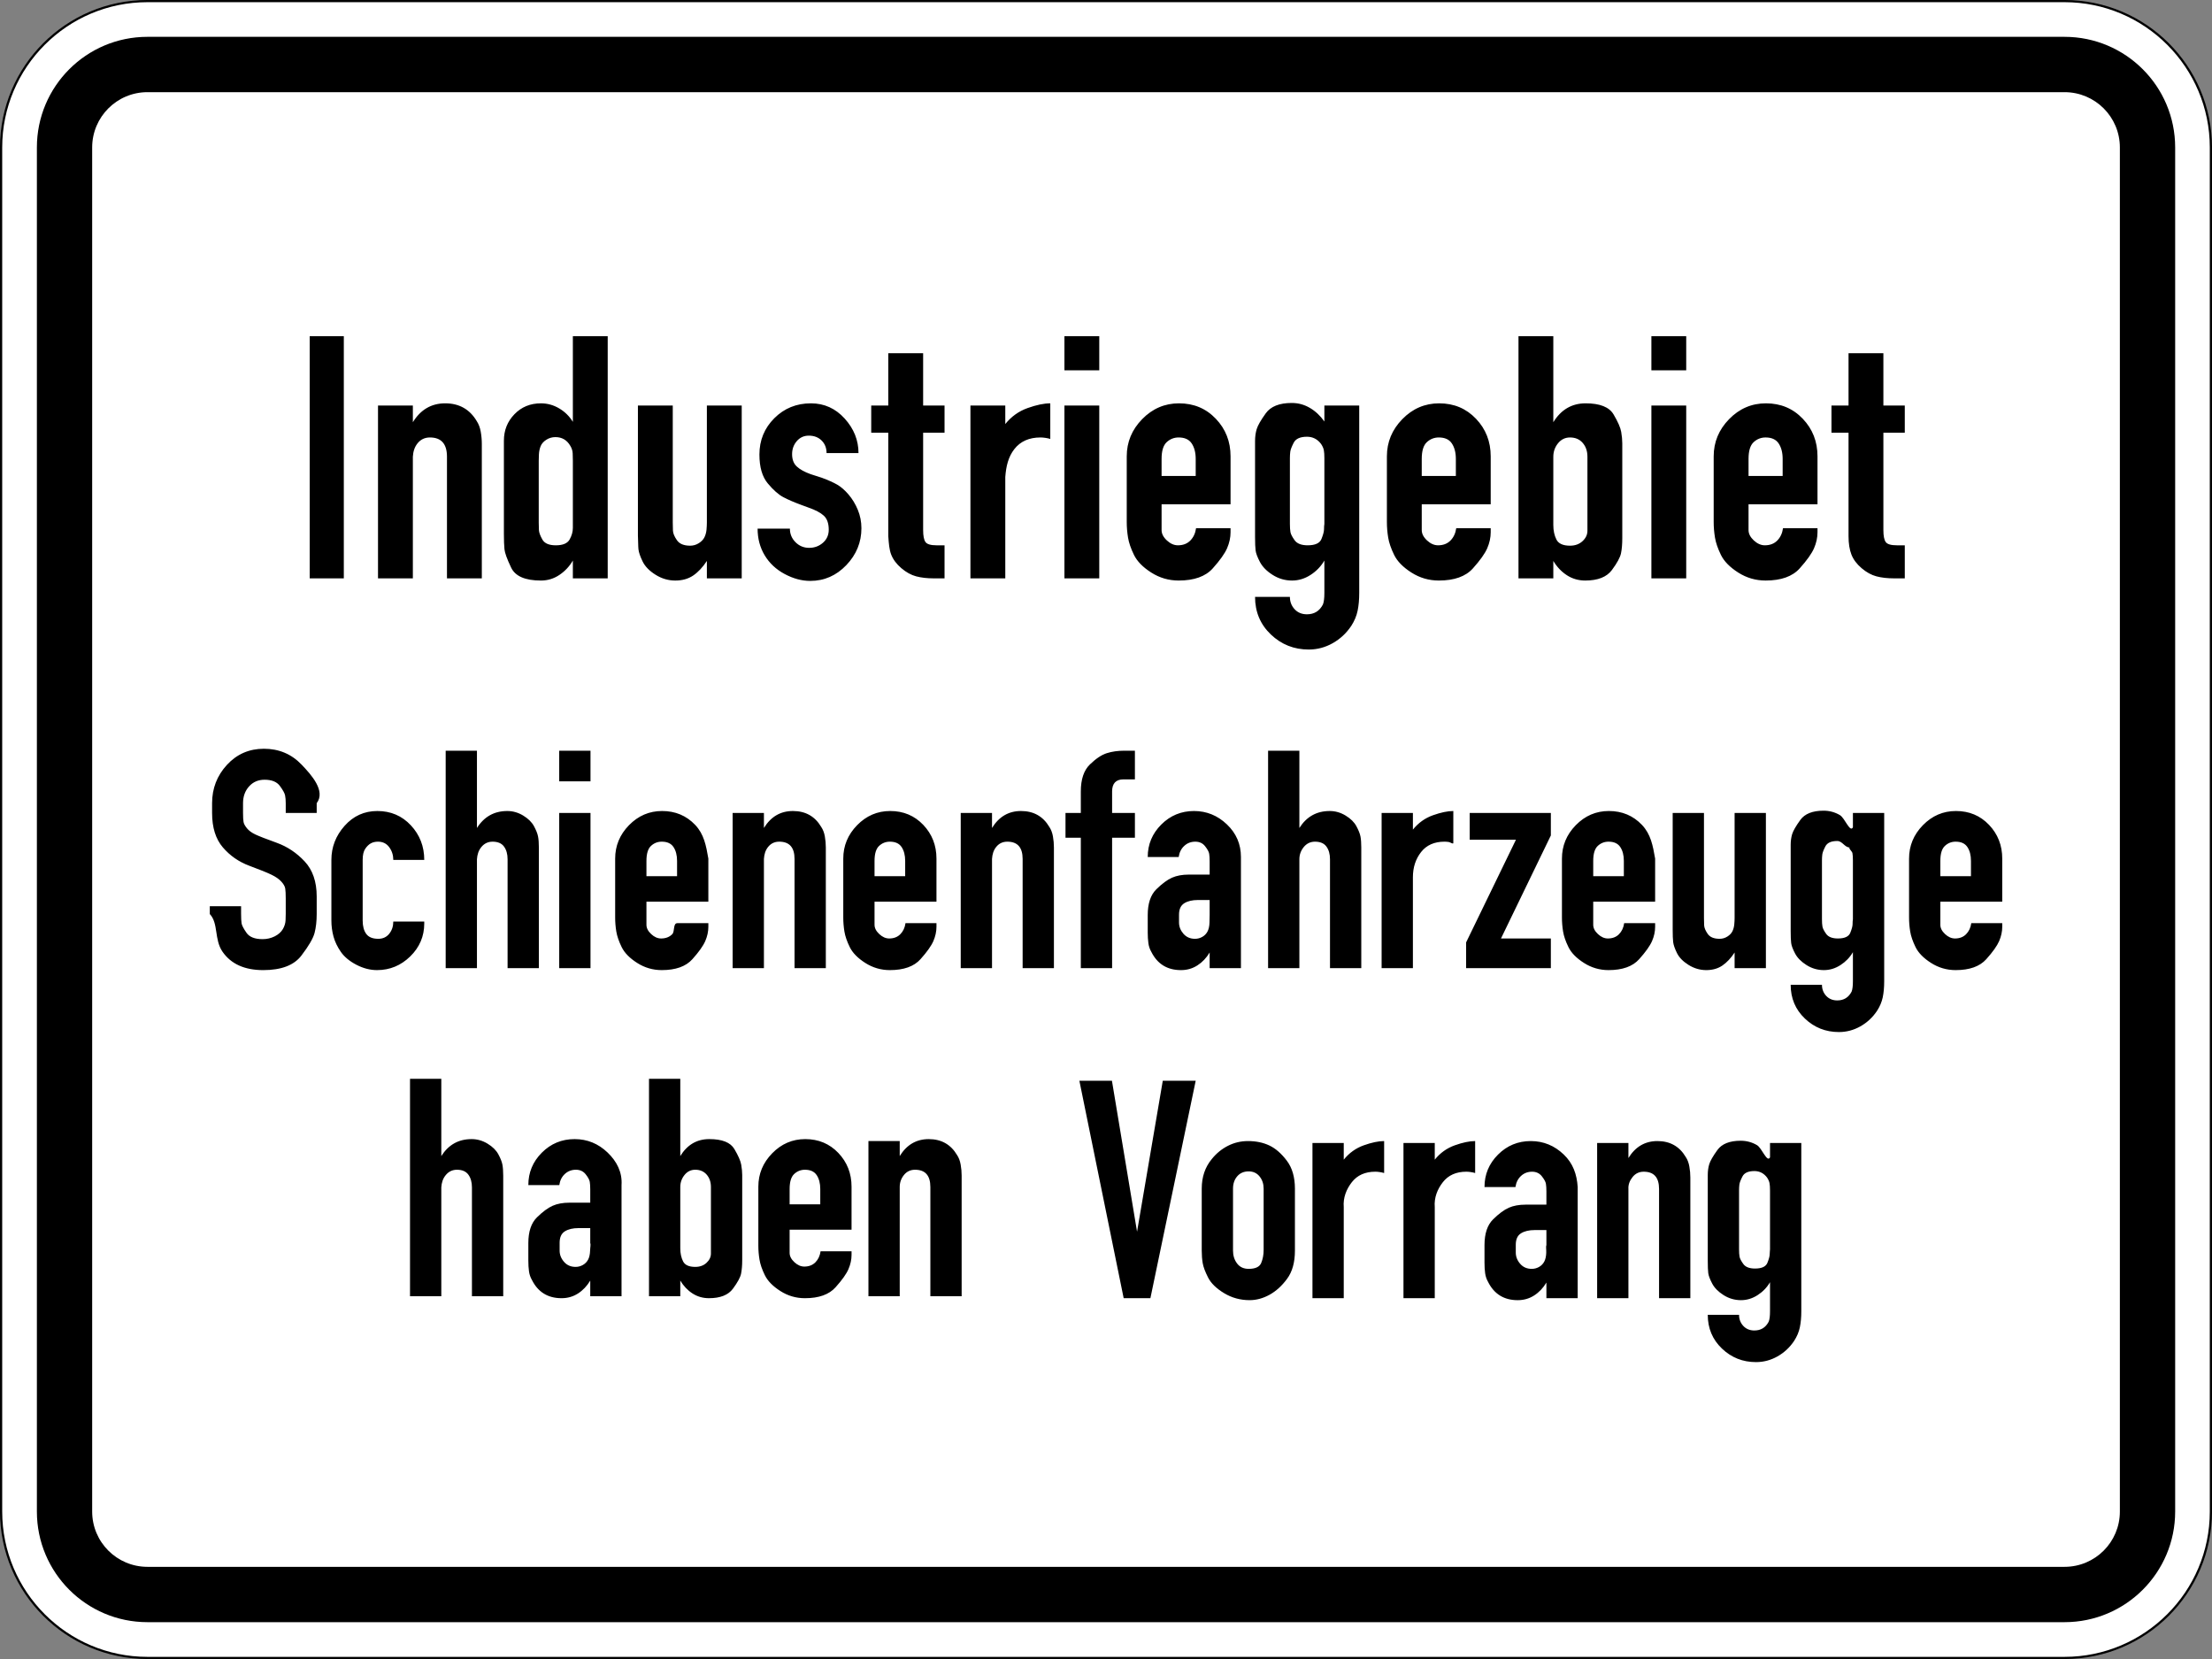
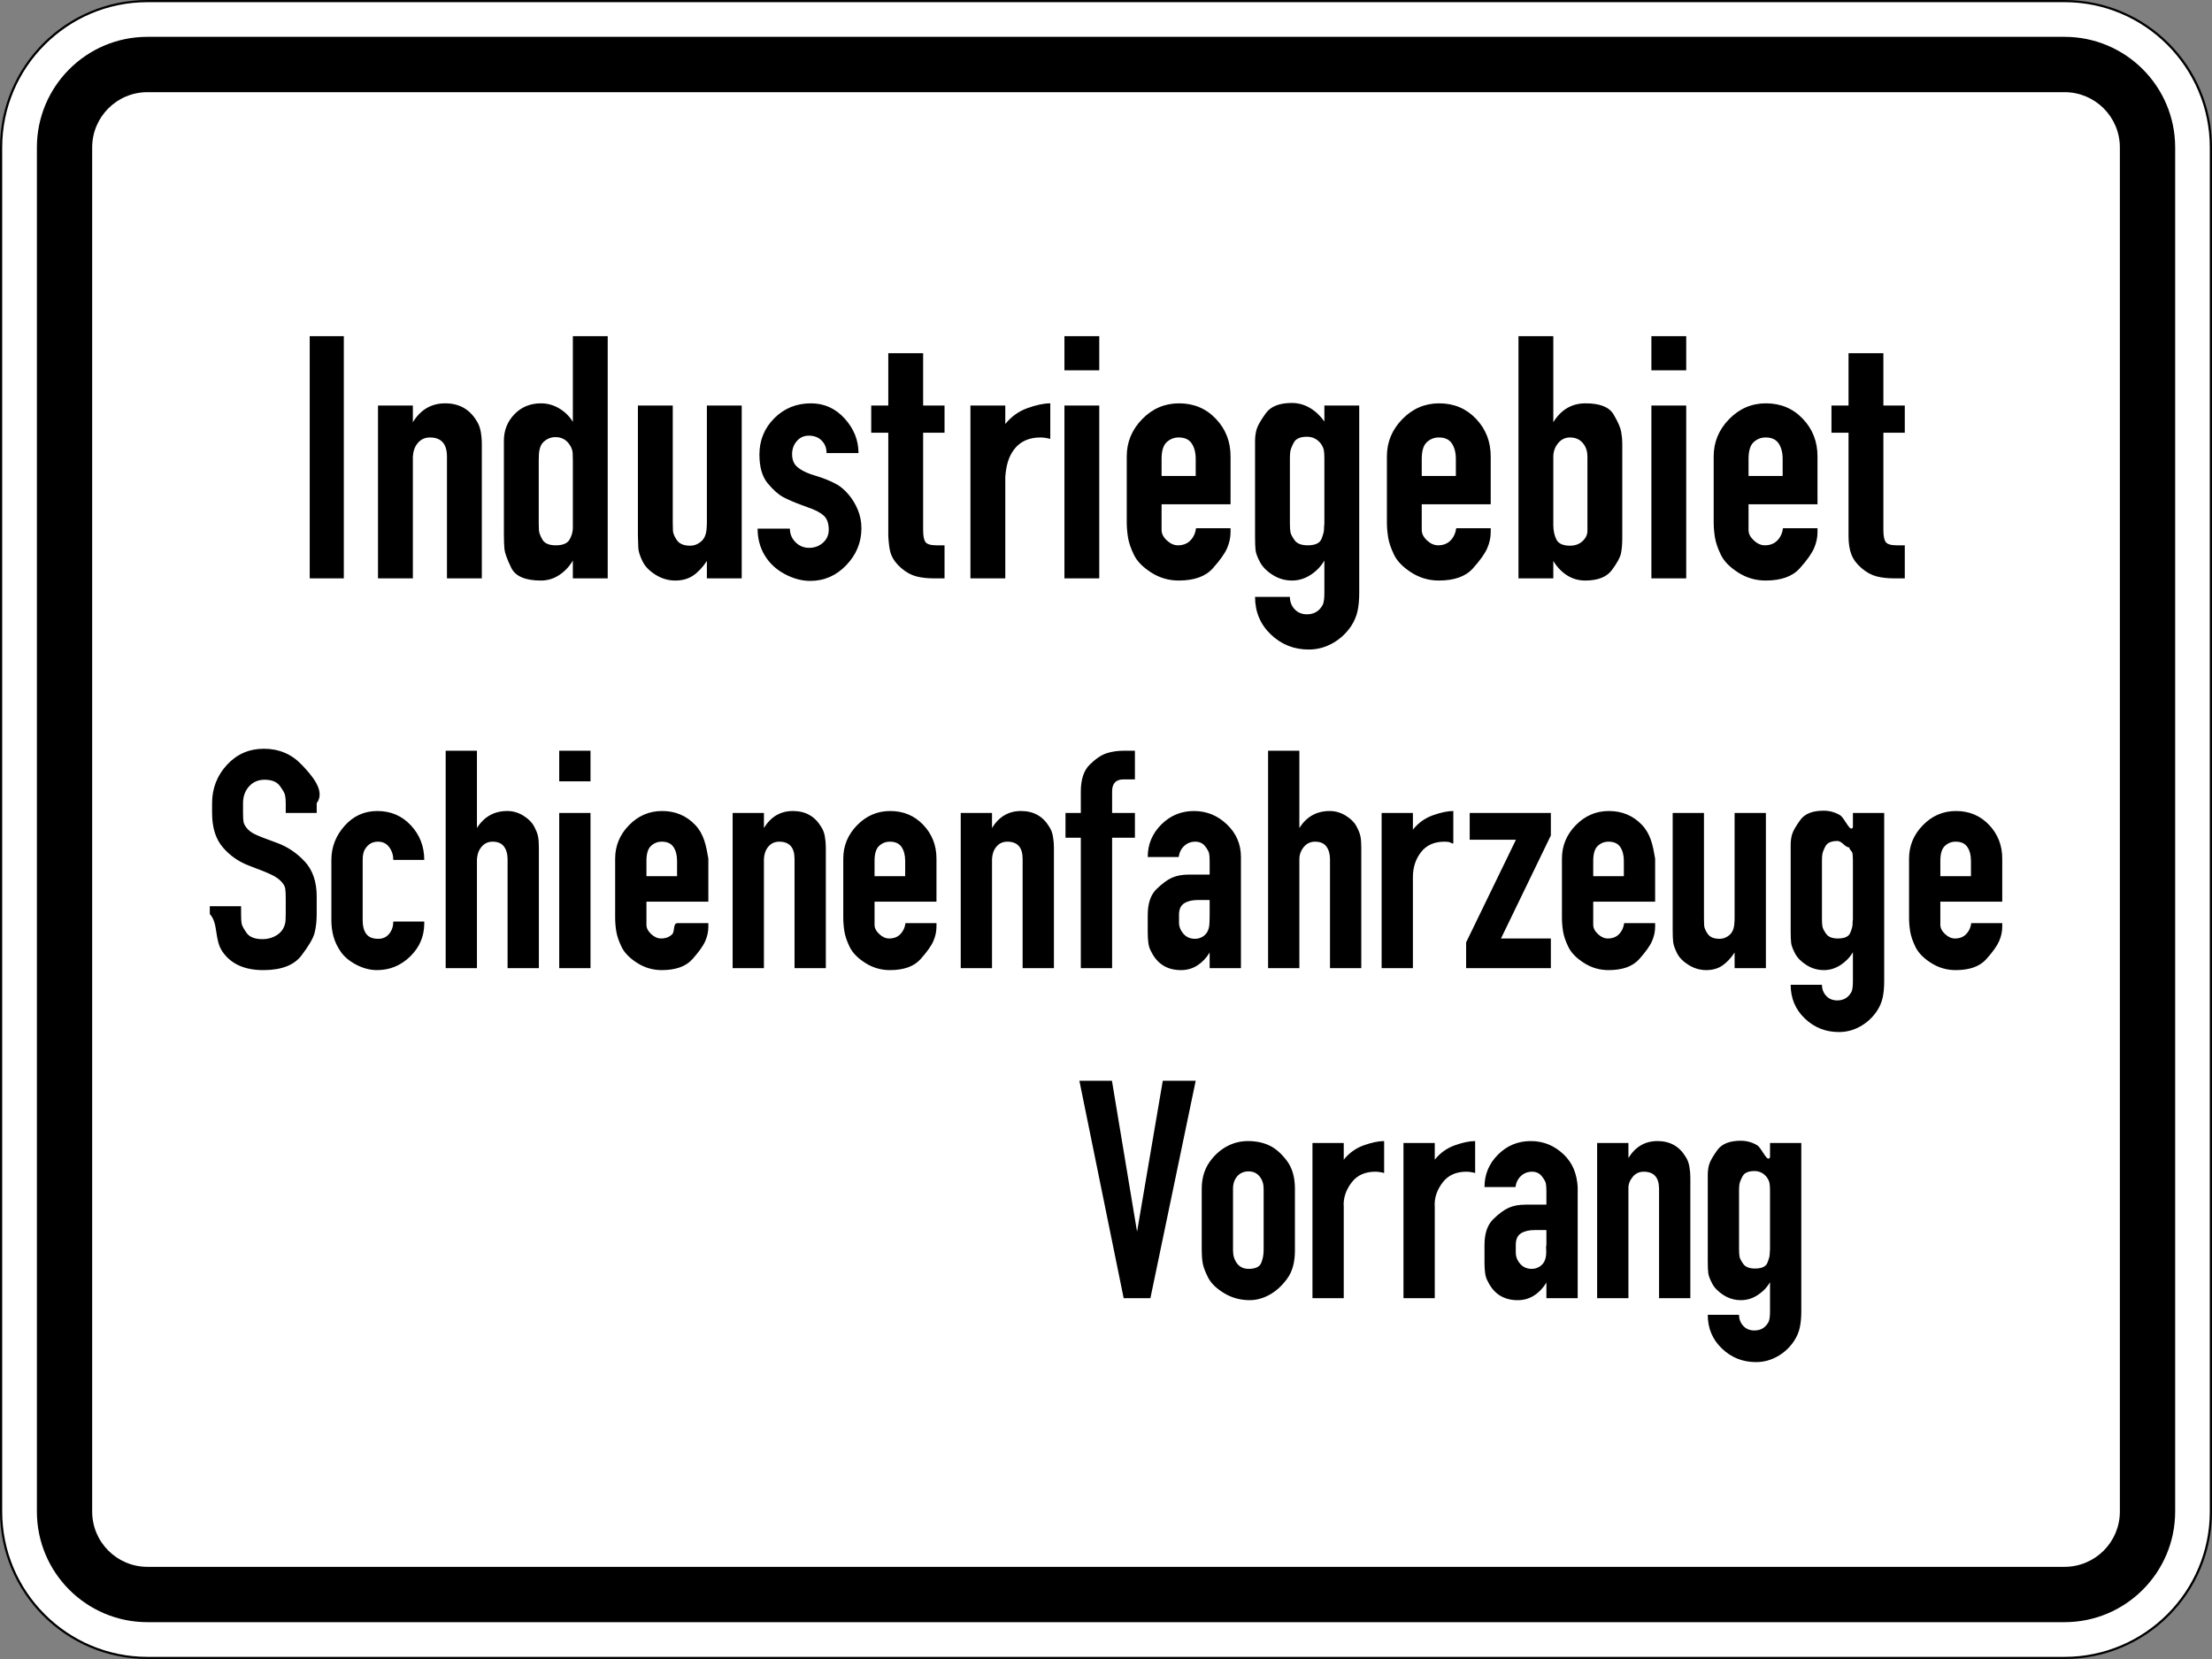
<svg xmlns="http://www.w3.org/2000/svg" viewBox="0 0 600 450.005" height="450.005" width="600" xml:space="preserve" version="1.1" id="svg3656">
  <rect x="0" y="0" width="600" height="450.005" fill="#808080" stroke="none" />
  <defs id="defs3660" />
  <g transform="matrix(1.25,0,0,-1.25,0,450.005)" id="g3664">
    <g id="g3666">
      <path id="path3668" style="fill:#ffffff;fill-opacity:1;fill-rule:nonzero;stroke:none" d="m 31.996,359.774 c -17.504,0 -31.754,-14.25 -31.754,-31.766 L 0.242,32 c 0,-17.508 14.25,-31.758 31.754,-31.758 l 416.008,0 c 17.516,0 31.766,14.25 31.766,31.758 l 0,296.008 c 0,17.516 -14.25,31.766 -31.766,31.766" />
      <path id="path3670" style="fill:#000000;fill-opacity:1;fill-rule:nonzero;stroke:none" d="M 31.996,0.469 C 14.613,0.469 0.477,14.613 0.477,32 l 0,296.008 c 0,17.383 14.136,31.523 31.519,31.523 l 416.008,0 c 17.383,0 31.519,-14.14 31.519,-31.523 l 0,-296.008 c 0,-17.387 -14.136,-31.531 -31.519,-31.531 l -416.008,0 z m 416.008,359.535 -416.008,0 C 14.328,360.004 0,345.676 0,328.008 L 0,32 C 0,14.328 14.328,0 31.996,0 L 448.004,0 C 465.672,0 480,14.328 480,32 l 0,296.008 c 0,17.668 -14.328,31.996 -31.996,31.996" />
      <path id="path3672" style="fill:#000000;fill-opacity:1;fill-rule:nonzero;stroke:none" d="m 31.996,352.012 c -13.25,0 -23.992,-10.746 -23.992,-24.004 L 8.004,32 C 8.004,18.75 18.746,7.996 31.996,7.996 l 416.008,0 c 13.25,0 24.004,10.754 24.004,24.004 l 0,296.008 c 0,13.258 -10.754,24.004 -24.004,24.004 l -416.008,0 z m 0,-12.008 416.008,0 c 6.629,0 12.004,-5.367 12.004,-11.996 l 0,-296.008 c 0,-6.633 -5.375,-11.996 -12.004,-11.996 l -416.008,0 C 25.379,20.004 20,25.367 20,32 l 0,296.008 c 0,6.629 5.379,11.996 11.996,11.996 z" />
      <path id="path3674" style="fill:#000000;fill-opacity:1;fill-rule:nonzero;stroke:none" d="m 67.207,234.5 0,52.555 7.402,0 0,-52.555 -7.402,0 z m 36.246,34.121 c 0.418,-0.633 0.707,-1.394 0.867,-2.289 0.157,-0.891 0.235,-1.785 0.235,-2.68 l 0,-29.152 -7.563,0 0,26.395 c 0,2.785 -1.234,4.179 -3.699,4.179 -1.105,0 -1.996,-0.422 -2.68,-1.261 -0.679,-0.844 -0.957,-1.817 -1.023,-2.918 l 0,-26.395 -7.563,0 0,37.508 7.563,0 0,-3.625 c 1.68,2.73 4.019,4.098 7.012,4.098 3.043,0 5.328,-1.29 6.851,-3.86 z m 20.856,-34.121 0,3.863 c -0.735,-1.261 -1.707,-2.3 -2.914,-3.113 -1.207,-0.816 -2.547,-1.223 -4.016,-1.223 -3.414,0 -5.567,0.934 -6.457,2.797 -0.895,1.867 -1.379,3.203 -1.457,4.02 -0.078,0.812 -0.121,1.906 -0.121,3.269 l 0,20.25 c 0,2.258 0.761,4.176 2.285,5.75 1.523,1.578 3.437,2.368 5.75,2.368 1.418,0 2.742,-0.372 3.976,-1.106 1.235,-0.734 2.219,-1.707 2.954,-2.914 l 0,18.594 7.562,0 0,-52.555 -7.562,0 z m -0.551,28.758 c -0.735,1.262 -1.813,1.894 -3.231,1.894 -0.734,0 -1.402,-0.199 -2.007,-0.593 -0.602,-0.395 -1.008,-0.868 -1.219,-1.418 -0.211,-0.551 -0.328,-1.129 -0.356,-1.735 -0.027,-0.601 -0.039,-1.062 -0.039,-1.375 l 0,-13.472 c 0,-0.528 0.012,-1.055 0.039,-1.578 0.028,-0.528 0.274,-1.211 0.746,-2.051 0.473,-0.84 1.446,-1.258 2.918,-1.258 1.52,0 2.52,0.418 2.993,1.258 0.472,0.84 0.707,1.683 0.707,2.523 l 0,14.578 c 0,0.524 -0.012,1.063 -0.039,1.614 -0.028,0.554 -0.196,1.089 -0.512,1.613 z m 29.633,-28.758 0,3.781 c -0.895,-1.363 -1.879,-2.414 -2.953,-3.152 -1.079,-0.734 -2.379,-1.102 -3.899,-1.102 -1.523,0 -2.953,0.418 -4.293,1.262 -1.34,0.84 -2.269,1.797 -2.797,2.875 -0.523,1.074 -0.828,1.957 -0.906,2.641 -0.078,0.679 -0.043,1.683 -0.117,2.996 l 0,28.207 7.562,0 0,-25.375 c 0,-0.574 0.012,-1.168 0.039,-1.77 0.028,-0.605 0.317,-1.3 0.868,-2.089 0.55,-0.79 1.507,-1.184 2.875,-1.184 0.679,0 1.312,0.187 1.886,0.555 0.578,0.367 0.985,0.8 1.219,1.296 0.238,0.5 0.383,1.04 0.437,1.618 0.051,0.578 0.079,1.101 0.079,1.574 l 0,25.375 7.562,0 0,-37.508 -7.562,0 z m 22.191,6.621 c 1.156,0 2.152,0.367 2.992,1.102 0.84,0.734 1.262,1.679 1.262,2.836 0,1.367 -0.356,2.379 -1.063,3.035 -0.711,0.656 -1.824,1.246 -3.351,1.773 l -1.492,0.551 c -1.575,0.578 -2.891,1.141 -3.938,1.695 -1.051,0.551 -2.18,1.547 -3.387,2.993 -1.207,1.445 -1.812,3.531 -1.812,6.265 0,3.098 1.078,5.723 3.23,7.879 2.153,2.152 4.805,3.231 7.954,3.231 2.886,0 5.328,-1.106 7.324,-3.309 1.992,-2.207 2.992,-4.703 2.992,-7.488 l -6.93,0 c 0,1.105 -0.355,2.011 -1.062,2.718 -0.711,0.711 -1.641,1.067 -2.797,1.067 -1.051,0 -1.918,-0.395 -2.598,-1.184 -0.683,-0.789 -1.023,-1.734 -1.023,-2.836 0,-1.156 0.34,-2.05 1.023,-2.679 0.68,-0.633 1.68,-1.184 2.992,-1.657 l 2.442,-0.785 c 1.418,-0.527 2.531,-1.027 3.348,-1.5 0.812,-0.472 1.624,-1.179 2.437,-2.125 0.816,-0.945 1.484,-2.051 2.012,-3.308 0.523,-1.262 0.789,-2.602 0.789,-4.02 0,-3.047 -1.09,-5.715 -3.27,-8 -2.179,-2.281 -4.793,-3.426 -7.84,-3.426 -1.836,0 -3.687,0.5 -5.55,1.496 -1.864,1 -3.309,2.352 -4.332,4.059 -1.024,1.707 -1.536,3.637 -1.536,5.789 l 7.008,0 c 0,-1.152 0.406,-2.141 1.223,-2.953 0.812,-0.813 1.797,-1.219 2.953,-1.219 z m 27.648,0.551 1.735,0 0,-7.172 -2.363,0 c -1.418,0 -2.676,0.145 -3.782,0.434 -1.101,0.289 -2.175,0.879 -3.226,1.773 -1.051,0.895 -1.785,1.879 -2.207,2.953 -0.418,1.078 -0.516,2.406 -0.629,3.981 l 0,22.457 -3.703,0 0,5.91 3.703,0 0,11.344 7.562,0 0,-11.344 4.645,0 0,-5.91 -4.645,0 0,-21.117 c 0,-1.262 0.168,-2.129 0.512,-2.602 0.34,-0.473 1.141,-0.707 2.398,-0.707 z m 24.68,30.809 0,-7.723 c -0.367,0.105 -0.734,0.183 -1.101,0.234 -0.371,0.055 -0.711,0.082 -1.028,0.082 -2.469,0 -4.355,-0.843 -5.668,-2.523 -1.312,-1.68 -1.797,-3.711 -1.968,-6.067 l 0,-21.984 -7.563,0 0,37.508 7.563,0 0,-4.02 c 1.312,1.629 2.925,2.782 4.843,3.465 1.914,0.684 3.555,1.028 4.922,1.028 z m 3.07,-37.981 0,37.508 7.559,0 0,-37.508 -7.559,0 z m 0,45.149 0,7.406 7.559,0 0,-7.406 -7.559,0 z m 24.625,-37.977 c 1.106,0 1.997,0.34 2.68,1.023 0.68,0.684 1.102,1.575 1.258,2.68 l 7.484,0 0,-0.867 c 0,-1.156 -0.25,-2.313 -0.75,-3.469 -0.5,-1.152 -1.535,-2.613 -3.109,-4.371 -1.574,-1.762 -4.043,-2.641 -7.402,-2.641 -2.157,0 -4.137,0.579 -5.95,1.735 -1.812,1.156 -3.058,2.429 -3.742,3.82 -0.679,1.395 -1.113,2.652 -1.297,3.781 -0.183,1.133 -0.277,2.246 -0.277,3.352 l 0,14.262 c 0,3.097 1.117,5.789 3.348,8.074 2.23,2.285 4.898,3.43 7.996,3.43 3.203,0 5.867,-1.118 7.992,-3.352 2.129,-2.23 3.191,-4.949 3.191,-8.152 l 0,-10.403 -14.965,0 0,-5.593 c 0,-0.79 0.379,-1.536 1.141,-2.247 0.762,-0.707 1.563,-1.062 2.402,-1.062 z m 0.161,23.402 c -1,0 -1.868,-0.343 -2.602,-1.027 -0.734,-0.684 -1.102,-1.891 -1.102,-3.621 l 0,-3.703 7.403,0 0,3.703 c 0,1.363 -0.289,2.48 -0.867,3.348 -0.578,0.867 -1.52,1.3 -2.832,1.3 z m 37.449,-40.898 c -1.051,-1.574 -2.391,-2.82 -4.016,-3.742 -1.629,-0.918 -3.359,-1.379 -5.199,-1.379 -3.203,0 -5.945,1.09 -8.23,3.269 -2.286,2.184 -3.426,4.903 -3.426,8.157 l 7.562,0 c 0,-1.051 0.34,-1.942 1.024,-2.68 0.683,-0.735 1.574,-1.102 2.675,-1.102 1.575,0 2.731,0.711 3.465,2.129 0.211,0.524 0.317,1.363 0.317,2.52 l 0,7.015 c -0.735,-1.261 -1.735,-2.3 -2.992,-3.113 -1.262,-0.816 -2.602,-1.223 -4.02,-1.223 -1.52,0 -2.926,0.407 -4.211,1.223 -1.285,0.813 -2.203,1.746 -2.758,2.797 -0.551,1.051 -0.867,1.891 -0.945,2.519 -0.078,0.629 -0.117,1.602 -0.117,2.918 l 0,20.801 c 0,0.946 0.117,1.813 0.355,2.598 0.235,0.789 0.891,1.933 1.969,3.43 1.078,1.496 2.953,2.246 5.633,2.246 1.414,0 2.726,-0.356 3.933,-1.067 1.211,-0.707 2.262,-1.691 3.153,-2.953 l 0,3.469 7.562,0 0,-40.66 c 0,-1.469 -0.117,-2.77 -0.355,-3.899 -0.235,-1.129 -0.696,-2.218 -1.379,-3.273 z m -6.535,39.476 c -0.789,1.055 -1.813,1.579 -3.075,1.579 -1.468,0 -2.429,-0.434 -2.875,-1.301 -0.445,-0.867 -0.695,-1.524 -0.746,-1.969 -0.054,-0.449 -0.078,-0.906 -0.078,-1.379 l 0,-14.262 c 0,-0.738 0.039,-1.328 0.117,-1.773 0.079,-0.449 0.379,-1.039 0.907,-1.773 0.523,-0.735 1.468,-1.102 2.832,-1.102 1.629,0 2.625,0.457 2.996,1.379 0.367,0.918 0.551,1.613 0.551,2.086 0,0.472 0.027,0.867 0.078,1.183 l 0,14.262 c 0,0.734 -0.039,1.313 -0.117,1.731 -0.082,0.421 -0.278,0.867 -0.59,1.339 z m 25.379,-21.98 c 1.105,0 1.996,0.34 2.679,1.023 0.68,0.684 1.102,1.575 1.262,2.68 l 7.48,0 0,-0.867 c 0,-1.156 -0.25,-2.313 -0.75,-3.469 -0.496,-1.152 -1.535,-2.613 -3.109,-4.371 -1.574,-1.762 -4.043,-2.641 -7.402,-2.641 -2.157,0 -4.137,0.579 -5.949,1.735 -1.813,1.156 -3.059,2.429 -3.743,3.82 -0.679,1.395 -1.113,2.652 -1.297,3.781 -0.183,1.133 -0.277,2.246 -0.277,3.352 l 0,14.262 c 0,3.097 1.117,5.789 3.348,8.074 2.23,2.285 4.898,3.43 7.996,3.43 3.203,0 5.867,-1.118 7.996,-3.352 2.125,-2.23 3.187,-4.949 3.187,-8.152 l 0,-10.403 -14.964,0 0,-5.593 c 0,-0.79 0.382,-1.536 1.14,-2.247 0.762,-0.707 1.563,-1.062 2.403,-1.062 z m 0.16,23.402 c -1,0 -1.867,-0.343 -2.602,-1.027 -0.734,-0.684 -1.101,-1.891 -1.101,-3.621 l 0,-3.703 7.402,0 0,3.703 c 0,1.363 -0.289,2.48 -0.867,3.348 -0.574,0.867 -1.52,1.3 -2.832,1.3 z m 31.859,7.407 c 3.094,0 5.117,-0.805 6.063,-2.407 0.945,-1.601 1.496,-2.863 1.656,-3.781 0.156,-0.918 0.234,-1.746 0.234,-2.48 l 0,-20.567 c 0,-1.312 -0.09,-2.418 -0.277,-3.308 -0.184,-0.895 -0.84,-2.102 -1.969,-3.625 -1.129,-1.524 -3.058,-2.286 -5.789,-2.286 -1.469,0 -2.793,0.379 -3.976,1.145 -1.18,0.762 -2.165,1.797 -2.954,3.109 l 0,-3.781 -7.558,0 0,52.555 7.558,0 0,-18.672 c 1.68,2.73 4.016,4.098 7.012,4.098 z m -3.387,-7.407 c -1.05,0 -1.918,-0.422 -2.601,-1.261 -0.68,-0.844 -1.024,-1.813 -1.024,-2.918 l 0,-14.813 c 0,-1.207 0.223,-2.258 0.672,-3.152 0.446,-0.891 1.43,-1.34 2.953,-1.34 1.102,0 2.008,0.328 2.715,0.984 0.711,0.66 1.063,1.407 1.063,2.25 l 0,16.071 c 0,1.211 -0.34,2.207 -1.024,2.996 -0.679,0.789 -1.601,1.183 -2.754,1.183 z m 17.657,-30.574 0,37.508 7.558,0 0,-37.508 -7.558,0 z m 0,45.149 0,7.406 7.558,0 0,-7.406 -7.558,0 z m 24.625,-37.977 c 1.105,0 1.996,0.34 2.679,1.023 0.68,0.684 1.102,1.575 1.258,2.68 l 7.485,0 0,-0.867 c 0,-1.156 -0.25,-2.313 -0.75,-3.469 -0.5,-1.152 -1.536,-2.613 -3.11,-4.371 -1.578,-1.762 -4.043,-2.641 -7.402,-2.641 -2.156,0 -4.137,0.579 -5.949,1.735 -1.813,1.156 -3.059,2.429 -3.743,3.82 -0.679,1.395 -1.113,2.652 -1.296,3.781 -0.184,1.133 -0.278,2.246 -0.278,3.352 l 0,14.262 c 0,3.097 1.117,5.789 3.348,8.074 2.23,2.285 4.894,3.43 7.996,3.43 3.203,0 5.867,-1.118 7.992,-3.352 2.129,-2.23 3.192,-4.949 3.192,-8.152 l 0,-10.403 -14.965,0 0,-5.593 c 0,-0.79 0.379,-1.536 1.14,-2.247 0.762,-0.707 1.563,-1.062 2.403,-1.062 z m 0.16,23.402 c -1,0 -1.867,-0.343 -2.602,-1.027 -0.734,-0.684 -1.101,-1.891 -1.101,-3.621 l 0,-3.703 7.402,0 0,3.703 c 0,1.363 -0.289,2.48 -0.867,3.348 -0.578,0.867 -1.524,1.3 -2.832,1.3 z m 28.469,-23.402 1.734,0 0,-7.172 -2.363,0 c -1.418,0 -2.68,0.145 -3.782,0.434 -1.101,0.289 -2.175,0.879 -3.226,1.773 -1.051,0.895 -1.785,1.879 -2.207,2.953 -0.418,1.078 -0.629,2.403 -0.629,3.981 l 0,22.457 -3.703,0 0,5.91 3.703,0 0,11.344 7.562,0 0,-11.344 4.645,0 0,-5.91 -4.645,0 0,-21.117 c 0,-1.262 0.168,-2.129 0.512,-2.602 0.34,-0.473 1.141,-0.707 2.399,-0.707 z" />
-       <path id="path3676" style="fill:#000000;fill-opacity:1;fill-rule:nonzero;stroke:none" d="m 52.316,161.66 c 0,-0.894 0.036,-1.566 0.106,-2.015 0.07,-0.45 0.426,-1.133 1.062,-2.051 0.637,-0.922 1.801,-1.383 3.496,-1.383 0.946,0 1.817,0.203 2.622,0.602 0.8,0.402 1.386,0.921 1.765,1.558 0.375,0.637 0.578,1.297 0.602,1.981 0.023,0.683 0.035,1.144 0.035,1.379 l 0,3.324 c 0,0.945 -0.035,1.652 -0.106,2.125 -0.07,0.469 -0.355,0.976 -0.851,1.519 -0.492,0.543 -1.199,1.039 -2.121,1.485 -0.918,0.449 -2.52,1.097 -4.805,1.945 -2.289,0.852 -4.211,2.184 -5.766,4 -1.554,1.812 -2.332,4.301 -2.332,7.461 l 0,2.125 c 0,3.203 1.071,5.976 3.215,8.309 2.149,2.335 4.821,3.503 8.028,3.503 3.25,0 5.972,-1.144 8.168,-3.433 2.191,-2.285 5.273,-5.746 3.289,-8.379 l 0,-2.125 -6.719,0 0,2.125 c 0,0.656 -0.047,1.223 -0.141,1.695 -0.093,0.473 -0.472,1.156 -1.133,2.051 -0.66,0.898 -1.769,1.344 -3.324,1.344 -1.367,0 -2.484,-0.481 -3.359,-1.449 -0.871,-0.969 -1.309,-2.18 -1.309,-3.641 l 0,-2.125 c 0,-0.895 0.039,-1.543 0.11,-1.945 0.07,-0.403 0.316,-0.86 0.742,-1.379 0.422,-0.52 1.035,-0.969 1.836,-1.344 0.804,-0.379 2.347,-0.981 4.633,-1.805 2.285,-0.824 4.3,-2.168 6.046,-4.031 1.743,-1.863 2.618,-4.398 2.618,-7.605 l 0,-3.821 c 0,-1.554 -0.157,-2.922 -0.461,-4.101 -0.309,-1.18 -1.262,-2.821 -2.864,-4.918 -1.601,-2.098 -4.359,-3.149 -8.273,-3.149 -4.055,0 -7,1.332 -8.84,3.996 -1.836,2.664 -0.847,6.145 -2.758,8.172 l 0,1.699 6.789,0 0,-1.699 z m 39.746,-2.051 c 0,-2.781 -1.015,-5.164 -3.042,-7.144 -2.028,-1.981 -4.43,-2.973 -7.211,-2.973 -1.508,0 -3.004,0.391 -4.493,1.168 -1.484,0.778 -2.601,1.711 -3.355,2.793 -0.754,1.086 -1.285,2.196 -1.594,3.328 -0.305,1.129 -0.457,2.285 -0.457,3.465 l 0,13.156 c 0,2.786 0.953,5.247 2.863,7.395 1.907,2.144 4.278,3.219 7.106,3.219 2.922,0 5.351,-1.039 7.285,-3.114 1.93,-2.074 2.898,-4.574 2.898,-7.5 l -6.718,0 c 0,1.039 -0.293,1.957 -0.883,2.762 -0.59,0.801 -1.402,1.199 -2.441,1.199 -0.614,0 -1.141,-0.129 -1.59,-0.386 -0.45,-0.258 -0.848,-0.661 -1.203,-1.203 -0.352,-0.543 -0.528,-1.333 -0.528,-2.372 l 0,-13.156 c 0,-1.226 0.258,-2.195 0.778,-2.902 0.519,-0.707 1.39,-1.059 2.613,-1.059 0.992,0 1.781,0.364 2.371,1.094 0.59,0.734 0.883,1.617 0.883,2.656 l 6.718,0 0,-0.426 z m 18.012,24.407 c 1.223,0 2.379,-0.332 3.465,-0.992 1.082,-0.661 1.863,-1.426 2.332,-2.297 0.473,-0.875 0.766,-1.618 0.883,-2.231 0.121,-0.613 0.18,-1.414 0.18,-2.406 l 0,-26.172 -6.789,0 0,23.629 c 0,1.129 -0.262,2.051 -0.778,2.758 -0.519,0.707 -1.344,1.058 -2.476,1.058 -0.989,0 -1.801,-0.386 -2.438,-1.164 -0.637,-0.777 -0.887,-1.664 -0.957,-2.652 l 0,-23.629 -6.785,0 0,47.184 6.785,0 0,-16.766 c 1.559,2.453 3.75,3.68 6.578,3.68 z m 11.274,-34.098 0,33.672 6.789,0 0,-33.672 -6.789,0 z m 0,40.535 0,6.649 6.789,0 0,-6.649 -6.789,0 z m 22.109,-34.097 c 0.992,0 1.793,0.304 2.406,0.918 0.614,0.613 0.133,2.406 1.133,2.406 l 6.715,0 0,-0.778 c 0,-1.039 -0.223,-2.074 -0.672,-3.113 -0.449,-1.035 -1.379,-2.348 -2.793,-3.926 -1.414,-1.582 -3.629,-2.371 -6.644,-2.371 -1.934,0 -3.715,0.52 -5.34,1.559 -1.629,1.035 -2.746,2.18 -3.36,3.43 -0.613,1.25 -1,2.382 -1.168,3.394 -0.164,1.016 -0.246,2.016 -0.246,3.008 l 0,12.805 c 0,2.781 1.004,5.199 3.004,7.25 2.004,2.05 4.399,3.078 7.18,3.078 2.875,0 5.269,-1.004 7.176,-3.008 1.91,-2.004 2.379,-4.484 2.863,-7.32 l 0,-9.34 -13.434,0 0,-5.024 c 0,-0.703 0.34,-1.375 1.024,-2.011 0.683,-0.641 1.402,-0.957 2.156,-0.957 z m 0.145,21.007 c -0.899,0 -1.676,-0.304 -2.336,-0.918 -0.661,-0.613 -0.989,-1.699 -0.989,-3.254 l 0,-3.324 6.645,0 0,3.324 c 0,1.227 -0.258,2.231 -0.777,3.008 -0.516,0.778 -1.368,1.164 -2.543,1.164 z m 34.609,3.188 c 0.379,-0.57 0.641,-1.254 0.781,-2.055 0.141,-0.801 0.211,-1.601 0.211,-2.406 l 0,-26.172 -6.789,0 0,23.695 c 0,2.5 -1.109,3.75 -3.324,3.75 -0.988,0 -1.789,-0.375 -2.402,-1.129 -0.614,-0.757 -0.852,-1.632 -0.918,-2.621 l 0,-23.695 -6.79,0 0,33.672 6.79,0 0,-3.254 c 1.507,2.453 3.605,3.68 6.292,3.68 2.735,0 4.782,-1.157 6.149,-3.465 z m 14.746,-24.195 c 0.988,0 1.793,0.304 2.402,0.918 0.614,0.613 0.993,1.417 1.133,2.406 l 6.719,0 0,-0.778 c 0,-1.039 -0.227,-2.074 -0.672,-3.113 -0.449,-1.035 -1.379,-2.348 -2.793,-3.926 -1.414,-1.582 -3.633,-2.371 -6.648,-2.371 -1.934,0 -3.711,0.52 -5.34,1.559 -1.625,1.035 -2.746,2.18 -3.36,3.43 -0.613,1.25 -1,2.382 -1.164,3.394 -0.164,1.016 -0.246,2.016 -0.246,3.008 l 0,12.805 c 0,2.781 1,5.199 3.004,7.25 2.004,2.05 4.395,3.078 7.176,3.078 2.879,0 5.27,-1.004 7.18,-3.008 1.906,-2.004 2.863,-4.445 2.863,-7.32 l 0,-9.34 -13.438,0 0,-5.024 c 0,-0.703 0.344,-1.375 1.028,-2.011 0.683,-0.641 1.402,-0.957 2.156,-0.957 z m 0.141,21.007 c -0.895,0 -1.672,-0.304 -2.332,-0.918 -0.661,-0.613 -0.993,-1.699 -0.993,-3.254 l 0,-3.324 6.649,0 0,3.324 c 0,1.227 -0.262,2.231 -0.777,3.008 -0.52,0.778 -1.368,1.164 -2.547,1.164 z m 34.613,3.188 c 0.379,-0.57 0.637,-1.254 0.777,-2.055 0.141,-0.801 0.211,-1.601 0.211,-2.406 l 0,-26.172 -6.789,0 0,23.695 c 0,2.5 -1.105,3.75 -3.32,3.75 -0.992,0 -1.793,-0.375 -2.406,-1.129 -0.614,-0.757 -0.852,-1.632 -0.918,-2.621 l 0,-23.695 -6.789,0 0,33.672 6.789,0 0,-3.254 c 1.507,2.453 3.605,3.68 6.293,3.68 2.734,0 4.785,-1.157 6.152,-3.465 z m 6.824,-30.633 0,28.297 -3.324,0 0,5.375 3.324,0 0,4.668 c 0,2.641 0.66,4.598 1.981,5.871 1.316,1.273 2.543,2.09 3.675,2.441 1.133,0.356 2.379,0.532 3.75,0.532 l 2.332,0 0,-6.223 -2.476,0 c -1.649,0 -2.473,-0.875 -2.473,-2.621 l 0,-4.668 4.949,0 0,-5.375 -4.949,0 0,-28.297 -6.789,0 z m 15.301,3.535 c -0.332,0.567 -0.543,1.192 -0.637,1.875 -0.094,0.684 -0.144,1.453 -0.144,2.301 l 0,3.82 c 0,2.5 0.625,4.364 1.875,5.59 1.25,1.223 2.382,2.063 3.394,2.508 1.016,0.449 2.227,0.672 3.641,0.672 l 4.527,0 0,2.902 c 0,0.66 -0.035,1.203 -0.105,1.625 -0.071,0.426 -0.367,0.969 -0.887,1.629 -0.516,0.66 -1.223,0.988 -2.121,0.988 -0.941,0 -1.742,-0.304 -2.402,-0.918 -0.661,-0.613 -1.063,-1.414 -1.204,-2.406 l -6.718,0 c 0,2.735 0.98,5.082 2.937,7.039 1.957,1.957 4.324,2.938 7.106,2.938 2.734,0 5.113,-0.969 7.14,-2.903 2.028,-1.933 3.043,-4.289 3.043,-7.074 l 0,-24.121 -6.789,0 0,3.395 c -0.707,-1.18 -1.59,-2.11 -2.652,-2.793 -1.059,-0.684 -2.25,-1.028 -3.57,-1.028 -2.969,0 -5.114,1.321 -6.434,3.961 z m 6.008,8.067 0,-1.696 c 0,-0.898 0.32,-1.711 0.957,-2.445 0.637,-0.73 1.472,-1.094 2.508,-1.094 0.566,0 1.097,0.141 1.593,0.422 0.493,0.285 0.871,0.672 1.129,1.168 0.258,0.496 0.403,1.133 0.426,1.91 0.023,0.778 0.035,1.332 0.035,1.664 l 0,3.254 -2.547,0 c -1.226,0 -2.215,-0.234 -2.968,-0.707 -0.754,-0.472 -1.133,-1.297 -1.133,-2.476 z m 32.691,22.496 c 1.227,0 2.379,-0.332 3.465,-0.992 1.086,-0.661 1.863,-1.426 2.332,-2.297 0.473,-0.875 0.766,-1.618 0.887,-2.231 0.117,-0.613 0.176,-1.414 0.176,-2.406 l 0,-26.172 -6.79,0 0,23.629 c 0,1.129 -0.257,2.051 -0.777,2.758 -0.519,0.707 -1.344,1.058 -2.473,1.058 -0.992,0 -1.804,-0.386 -2.441,-1.164 -0.637,-0.777 -0.953,-1.664 -0.953,-2.652 l 0,-23.629 -6.789,0 0,47.184 6.789,0 0,-16.766 c 1.555,2.453 3.746,3.68 6.574,3.68 z m 26.832,0 0,-6.934 c 0,-0.344 -0.66,0.164 -0.992,0.211 -0.328,0.047 -0.637,0.07 -0.918,0.07 -2.215,0 -3.914,-0.754 -5.09,-2.261 -1.179,-1.508 -1.769,-3.325 -1.769,-5.45 l 0,-19.734 -6.789,0 0,33.672 6.789,0 0,-3.609 c 1.179,1.464 2.629,2.5 4.347,3.113 1.723,0.613 3.196,0.922 4.422,0.922 z m 2.778,-34.098 0,5.59 10.816,22.281 -10.039,0 0,5.801 17.609,0 0,-4.879 -10.82,-22.355 10.82,0 0,-6.438 -18.386,0 z m 30.761,6.438 c 0.992,0 1.793,0.304 2.406,0.918 0.61,0.613 0.989,1.417 1.129,2.406 l 6.719,0 0,-0.778 c 0,-1.039 -0.222,-2.074 -0.672,-3.113 -0.449,-1.035 -1.379,-2.348 -2.793,-3.926 -1.414,-1.582 -3.629,-2.371 -6.644,-2.371 -1.934,0 -3.715,0.52 -5.34,1.559 -1.629,1.035 -2.746,2.18 -3.359,3.43 -0.614,1.25 -1.004,2.382 -1.168,3.394 -0.164,1.016 -0.246,2.016 -0.246,3.008 l 0,12.805 c 0,2.781 1,5.199 3.003,7.25 2.004,2.05 4.399,3.078 7.18,3.078 2.875,0 5.266,-1.004 7.176,-3.008 1.91,-2.004 2.379,-4.484 2.863,-7.32 l 0,-9.34 -13.433,0 0,-5.024 c 0,-0.703 0.339,-1.375 1.023,-2.011 0.684,-0.641 1.402,-0.957 2.156,-0.957 z m 0.145,21.007 c -0.899,0 -1.676,-0.304 -2.336,-0.918 -0.66,-0.613 -0.988,-1.699 -0.988,-3.254 l 0,-3.324 6.644,0 0,3.324 c 0,1.227 -0.258,2.231 -0.777,3.008 -0.52,0.778 -1.367,1.164 -2.543,1.164 z m 27.355,-27.445 0,3.395 c -0.801,-1.227 -1.687,-2.168 -2.652,-2.829 -0.969,-0.66 -2.133,-0.992 -3.5,-0.992 -1.367,0 -2.652,0.379 -3.856,1.133 -1.199,0.754 -2.035,1.613 -2.507,2.582 -0.473,0.965 -0.743,1.754 -0.817,2.367 -0.07,0.614 -0.105,1.512 -0.105,2.692 l 0,25.324 6.789,0 0,-22.777 c 0,-0.52 0.012,-1.051 0.035,-1.594 0.027,-0.543 0.285,-1.168 0.781,-1.875 0.492,-0.707 1.352,-1.059 2.578,-1.059 0.614,0 1.18,0.164 1.696,0.496 0.519,0.328 0.882,0.719 1.097,1.164 0.211,0.45 0.34,0.934 0.387,1.45 0.051,0.519 0.074,0.992 0.074,1.418 l 0,22.777 6.789,0 0,-33.672 -6.789,0 z m 30.906,-9.269 c -0.945,-1.415 -2.148,-2.536 -3.605,-3.36 -1.461,-0.824 -3.019,-1.238 -4.668,-1.238 -2.875,0 -5.34,0.98 -7.391,2.937 -2.05,1.957 -3.074,4.399 -3.074,7.321 l 6.789,0 c 0,-0.942 0.305,-1.746 0.918,-2.407 0.614,-0.656 1.414,-0.988 2.403,-0.988 1.414,0 2.453,0.637 3.113,1.91 0.187,0.473 0.281,1.227 0.281,2.262 l 0,6.297 c -0.66,-1.129 -1.555,-2.063 -2.687,-2.793 -1.129,-0.731 -2.332,-1.098 -3.606,-1.098 -1.367,0 -2.629,0.367 -3.781,1.098 -1.156,0.73 -1.981,1.566 -2.477,2.512 -0.496,0.941 -0.777,1.695 -0.847,2.261 -0.071,0.567 -0.106,1.442 -0.106,2.621 l 0,18.672 c 0,0.852 0.106,1.629 0.317,2.336 0.214,0.707 0.8,1.735 1.769,3.078 0.965,1.344 2.652,2.016 5.055,2.016 1.273,0 2.449,-0.32 3.535,-0.957 1.086,-0.637 2.195,-3.883 2.828,-2.652 l 0,3.113 6.789,0 0,-36.504 c 0,-1.316 -0.105,-2.484 -0.316,-3.5 -0.215,-1.012 -0.625,-1.992 -1.239,-2.937 z m -5.871,35.441 c -1.179,0 -1.625,1.418 -2.757,1.418 -1.321,0 -2.18,-0.391 -2.582,-1.168 -0.399,-0.777 -0.622,-1.367 -0.668,-1.77 -0.047,-0.402 -0.071,-0.812 -0.071,-1.238 l 0,-12.805 c 0,-0.66 0.035,-1.191 0.106,-1.589 0.07,-0.403 0.34,-0.934 0.812,-1.594 0.473,-0.66 1.321,-0.988 2.543,-0.988 1.461,0 2.36,0.414 2.688,1.238 0.332,0.824 0.496,1.449 0.496,1.875 0,0.426 0.023,0.777 0.07,1.058 l 0,12.805 c 0,0.66 -0.035,1.18 -0.105,1.559 -0.071,0.375 -1.039,1.199 -0.532,1.199 z m 22.789,-19.734 c 0.989,0 1.793,0.304 2.403,0.918 0.613,0.613 0.992,1.417 1.133,2.406 l 6.718,0 0,-0.778 c 0,-1.039 -0.226,-2.074 -0.672,-3.113 -0.449,-1.035 -1.378,-2.348 -2.792,-3.926 -1.415,-1.582 -3.633,-2.371 -6.649,-2.371 -1.933,0 -3.711,0.52 -5.34,1.559 -1.625,1.035 -2.746,2.18 -3.359,3.43 -0.61,1.25 -1,2.382 -1.164,3.394 -0.164,1.016 -0.246,2.016 -0.246,3.008 l 0,12.805 c 0,2.781 1,5.199 3.004,7.25 2.004,2.05 4.394,3.078 7.175,3.078 2.879,0 5.27,-1.004 7.18,-3.008 1.906,-2.004 2.863,-4.445 2.863,-7.32 l 0,-9.34 -13.433,0 0,-5.024 c 0,-0.703 0.34,-1.375 1.023,-2.011 0.684,-0.641 1.403,-0.957 2.156,-0.957 z m 0.141,21.007 c -0.894,0 -1.672,-0.304 -2.332,-0.918 -0.66,-0.613 -0.988,-1.699 -0.988,-3.254 l 0,-3.324 6.644,0 0,3.324 c 0,1.227 -0.257,2.231 -0.777,3.008 -0.52,0.778 -1.367,1.164 -2.547,1.164 z" />
-       <path id="path3678" style="fill:#000000;fill-opacity:1;fill-rule:nonzero;stroke:none" d="m 102.336,112.82 c 1.226,0 2.383,-0.332 3.469,-0.992 1.082,-0.66 1.859,-1.426 2.332,-2.297 0.472,-0.875 0.765,-1.617 0.883,-2.23 0.117,-0.613 0.175,-1.414 0.179,-2.406 l 0,-26.172 -6.789,0 0,23.629 c 0,1.129 -0.262,2.05 -0.781,2.757 -0.516,0.707 -1.34,1.063 -2.473,1.063 -0.988,0 -1.801,-0.391 -2.437,-1.168 -0.637,-0.777 -0.891,-1.664 -0.957,-2.652 l 0,-23.629 -6.789,0 0,47.183 6.789,0 0,-16.765 c 1.554,2.453 3.746,3.679 6.574,3.679 z m 13.09,-30.562 c -0.328,0.566 -0.543,1.191 -0.637,1.875 -0.094,0.687 -0.141,1.453 -0.141,2.301 l 0,3.82 c 0,2.5 0.625,4.363 1.875,5.59 1.247,1.222 2.379,2.062 3.395,2.508 1.012,0.449 2.227,0.672 3.641,0.672 l 4.523,0 0,2.902 c 0,0.66 -0.035,1.203 -0.105,1.625 -0.071,0.426 -0.364,0.969 -0.883,1.629 -0.52,0.66 -1.227,0.992 -2.121,0.992 -0.946,0 -1.746,-0.309 -2.407,-0.922 -0.66,-0.613 -1.058,-1.414 -1.199,-2.406 l -6.719,0 c 0,2.734 0.977,5.082 2.934,7.039 1.957,1.957 4.324,2.937 7.106,2.937 2.734,0 5.117,-0.968 7.144,-2.902 2.027,-1.934 3.223,-4.297 3.039,-7.074 l 0,-24.121 -6.789,0 0,3.394 c -0.707,-1.176 -1.59,-2.109 -2.648,-2.793 -1.063,-0.683 -2.254,-1.027 -3.575,-1.027 -2.968,0 -5.113,1.32 -6.433,3.961 z m 6.012,8.066 0,-1.695 c 0,-0.898 0.316,-1.711 0.953,-2.441 0.636,-0.735 1.472,-1.098 2.507,-1.098 0.567,0 1.098,0.141 1.594,0.422 0.496,0.285 0.871,0.672 1.133,1.168 0.258,0.496 0.398,1.133 0.422,1.91 0.023,0.781 0.18,1.367 0.035,1.664 l 0,3.254 -2.547,0 c -1.223,0 -2.215,-0.234 -2.969,-0.707 -0.754,-0.473 -1.128,-1.297 -1.128,-2.477 z m 32.476,22.496 c 2.781,0 4.598,-0.718 5.445,-2.16 0.848,-1.437 1.344,-2.57 1.485,-3.394 0.14,-0.825 0.215,-1.567 0.215,-2.227 l 0,-18.465 c 0,-1.179 -0.086,-2.168 -0.25,-2.968 -0.164,-0.805 -0.754,-1.887 -1.77,-3.258 -1.012,-1.367 -2.746,-2.051 -5.195,-2.051 -1.321,0 -2.512,0.344 -3.571,1.027 -1.062,0.684 -1.945,1.617 -2.652,2.793 l 0,-3.394 -6.789,0 0,47.183 6.789,0 0,-16.765 c 1.508,2.453 3.606,3.679 6.293,3.679 z m -3.039,-6.648 c -0.945,0 -1.723,-0.379 -2.332,-1.133 -0.613,-0.758 -0.922,-1.629 -0.922,-2.617 l 0,-13.301 c 0,-1.086 0.203,-2.027 0.602,-2.828 0.402,-0.805 1.285,-1.203 2.652,-1.203 0.988,0 1.801,0.293 2.437,0.883 0.637,0.59 0.958,1.261 0.958,2.019 l 0,14.43 c 0,1.082 -0.309,1.98 -0.922,2.687 -0.614,0.707 -1.438,1.063 -2.473,1.063 z M 174.531,85.16 c 0.989,0 1.789,0.305 2.403,0.918 0.613,0.613 0.988,1.418 1.132,2.406 l 6.719,0 0,-0.777 c 0,-1.035 -0.226,-2.074 -0.676,-3.113 -0.445,-1.035 -1.379,-2.348 -2.793,-3.926 -1.414,-1.582 -3.628,-2.371 -6.644,-2.371 -1.934,0 -3.715,0.519 -5.34,1.559 -1.625,1.035 -2.746,2.179 -3.359,3.429 -0.614,1.25 -1,2.383 -1.164,3.395 -0.168,1.015 -0.25,2.015 -0.25,3.008 l 0,12.804 c 0,2.782 1.003,5.199 3.007,7.25 2,2.051 4.395,3.078 7.176,3.078 2.875,0 5.27,-1.004 7.18,-3.007 1.906,-2.004 2.863,-4.446 2.863,-7.321 l 0,-9.336 -13.437,0 0,-5.027 c 0,-0.703 0.343,-1.375 1.027,-2.012 0.684,-0.636 1.402,-0.957 2.156,-0.957 z m 0.141,21.012 c -0.895,0 -1.676,-0.309 -2.332,-0.922 -0.66,-0.613 -0.992,-1.699 -0.992,-3.254 l 0,-3.324 6.648,0 0,3.324 c 0,1.227 -0.262,2.231 -0.777,3.008 -0.52,0.777 -1.367,1.168 -2.547,1.168 z m 33.012,3.184 c 0.378,-0.567 0.636,-1.254 0.777,-2.055 0.144,-0.801 0.215,-1.602 0.215,-2.406 l 0,-26.172 -6.789,0 0,23.699 c 0,2.5 -1.11,3.75 -3.325,3.75 -0.988,0 -1.792,-0.379 -2.402,-1.133 -0.613,-0.758 -0.922,-1.629 -0.922,-2.617 l 0,-23.699 -6.789,0 0,33.672 6.789,0 0,-3.254 c 1.512,2.453 3.61,3.679 6.297,3.679 2.731,0 4.781,-1.156 6.149,-3.464 z" />
+       <path id="path3676" style="fill:#000000;fill-opacity:1;fill-rule:nonzero;stroke:none" d="m 52.316,161.66 c 0,-0.894 0.036,-1.566 0.106,-2.015 0.07,-0.45 0.426,-1.133 1.062,-2.051 0.637,-0.922 1.801,-1.383 3.496,-1.383 0.946,0 1.817,0.203 2.622,0.602 0.8,0.402 1.386,0.921 1.765,1.558 0.375,0.637 0.578,1.297 0.602,1.981 0.023,0.683 0.035,1.144 0.035,1.379 l 0,3.324 c 0,0.945 -0.035,1.652 -0.106,2.125 -0.07,0.469 -0.355,0.976 -0.851,1.519 -0.492,0.543 -1.199,1.039 -2.121,1.485 -0.918,0.449 -2.52,1.097 -4.805,1.945 -2.289,0.852 -4.211,2.184 -5.766,4 -1.554,1.812 -2.332,4.301 -2.332,7.461 l 0,2.125 c 0,3.203 1.071,5.976 3.215,8.309 2.149,2.335 4.821,3.503 8.028,3.503 3.25,0 5.972,-1.144 8.168,-3.433 2.191,-2.285 5.273,-5.746 3.289,-8.379 l 0,-2.125 -6.719,0 0,2.125 c 0,0.656 -0.047,1.223 -0.141,1.695 -0.093,0.473 -0.472,1.156 -1.133,2.051 -0.66,0.898 -1.769,1.344 -3.324,1.344 -1.367,0 -2.484,-0.481 -3.359,-1.449 -0.871,-0.969 -1.309,-2.18 -1.309,-3.641 l 0,-2.125 c 0,-0.895 0.039,-1.543 0.11,-1.945 0.07,-0.403 0.316,-0.86 0.742,-1.379 0.422,-0.52 1.035,-0.969 1.836,-1.344 0.804,-0.379 2.347,-0.981 4.633,-1.805 2.285,-0.824 4.3,-2.168 6.046,-4.031 1.743,-1.863 2.618,-4.398 2.618,-7.605 l 0,-3.821 c 0,-1.554 -0.157,-2.922 -0.461,-4.101 -0.309,-1.18 -1.262,-2.821 -2.864,-4.918 -1.601,-2.098 -4.359,-3.149 -8.273,-3.149 -4.055,0 -7,1.332 -8.84,3.996 -1.836,2.664 -0.847,6.145 -2.758,8.172 l 0,1.699 6.789,0 0,-1.699 z m 39.746,-2.051 c 0,-2.781 -1.015,-5.164 -3.042,-7.144 -2.028,-1.981 -4.43,-2.973 -7.211,-2.973 -1.508,0 -3.004,0.391 -4.493,1.168 -1.484,0.778 -2.601,1.711 -3.355,2.793 -0.754,1.086 -1.285,2.196 -1.594,3.328 -0.305,1.129 -0.457,2.285 -0.457,3.465 l 0,13.156 c 0,2.786 0.953,5.247 2.863,7.395 1.907,2.144 4.278,3.219 7.106,3.219 2.922,0 5.351,-1.039 7.285,-3.114 1.93,-2.074 2.898,-4.574 2.898,-7.5 l -6.718,0 c 0,1.039 -0.293,1.957 -0.883,2.762 -0.59,0.801 -1.402,1.199 -2.441,1.199 -0.614,0 -1.141,-0.129 -1.59,-0.386 -0.45,-0.258 -0.848,-0.661 -1.203,-1.203 -0.352,-0.543 -0.528,-1.333 -0.528,-2.372 l 0,-13.156 c 0,-1.226 0.258,-2.195 0.778,-2.902 0.519,-0.707 1.39,-1.059 2.613,-1.059 0.992,0 1.781,0.364 2.371,1.094 0.59,0.734 0.883,1.617 0.883,2.656 l 6.718,0 0,-0.426 z m 18.012,24.407 c 1.223,0 2.379,-0.332 3.465,-0.992 1.082,-0.661 1.863,-1.426 2.332,-2.297 0.473,-0.875 0.766,-1.618 0.883,-2.231 0.121,-0.613 0.18,-1.414 0.18,-2.406 l 0,-26.172 -6.789,0 0,23.629 c 0,1.129 -0.262,2.051 -0.778,2.758 -0.519,0.707 -1.344,1.058 -2.476,1.058 -0.989,0 -1.801,-0.386 -2.438,-1.164 -0.637,-0.777 -0.887,-1.664 -0.957,-2.652 l 0,-23.629 -6.785,0 0,47.184 6.785,0 0,-16.766 c 1.559,2.453 3.75,3.68 6.578,3.68 z m 11.274,-34.098 0,33.672 6.789,0 0,-33.672 -6.789,0 m 0,40.535 0,6.649 6.789,0 0,-6.649 -6.789,0 z m 22.109,-34.097 c 0.992,0 1.793,0.304 2.406,0.918 0.614,0.613 0.133,2.406 1.133,2.406 l 6.715,0 0,-0.778 c 0,-1.039 -0.223,-2.074 -0.672,-3.113 -0.449,-1.035 -1.379,-2.348 -2.793,-3.926 -1.414,-1.582 -3.629,-2.371 -6.644,-2.371 -1.934,0 -3.715,0.52 -5.34,1.559 -1.629,1.035 -2.746,2.18 -3.36,3.43 -0.613,1.25 -1,2.382 -1.168,3.394 -0.164,1.016 -0.246,2.016 -0.246,3.008 l 0,12.805 c 0,2.781 1.004,5.199 3.004,7.25 2.004,2.05 4.399,3.078 7.18,3.078 2.875,0 5.269,-1.004 7.176,-3.008 1.91,-2.004 2.379,-4.484 2.863,-7.32 l 0,-9.34 -13.434,0 0,-5.024 c 0,-0.703 0.34,-1.375 1.024,-2.011 0.683,-0.641 1.402,-0.957 2.156,-0.957 z m 0.145,21.007 c -0.899,0 -1.676,-0.304 -2.336,-0.918 -0.661,-0.613 -0.989,-1.699 -0.989,-3.254 l 0,-3.324 6.645,0 0,3.324 c 0,1.227 -0.258,2.231 -0.777,3.008 -0.516,0.778 -1.368,1.164 -2.543,1.164 z m 34.609,3.188 c 0.379,-0.57 0.641,-1.254 0.781,-2.055 0.141,-0.801 0.211,-1.601 0.211,-2.406 l 0,-26.172 -6.789,0 0,23.695 c 0,2.5 -1.109,3.75 -3.324,3.75 -0.988,0 -1.789,-0.375 -2.402,-1.129 -0.614,-0.757 -0.852,-1.632 -0.918,-2.621 l 0,-23.695 -6.79,0 0,33.672 6.79,0 0,-3.254 c 1.507,2.453 3.605,3.68 6.292,3.68 2.735,0 4.782,-1.157 6.149,-3.465 z m 14.746,-24.195 c 0.988,0 1.793,0.304 2.402,0.918 0.614,0.613 0.993,1.417 1.133,2.406 l 6.719,0 0,-0.778 c 0,-1.039 -0.227,-2.074 -0.672,-3.113 -0.449,-1.035 -1.379,-2.348 -2.793,-3.926 -1.414,-1.582 -3.633,-2.371 -6.648,-2.371 -1.934,0 -3.711,0.52 -5.34,1.559 -1.625,1.035 -2.746,2.18 -3.36,3.43 -0.613,1.25 -1,2.382 -1.164,3.394 -0.164,1.016 -0.246,2.016 -0.246,3.008 l 0,12.805 c 0,2.781 1,5.199 3.004,7.25 2.004,2.05 4.395,3.078 7.176,3.078 2.879,0 5.27,-1.004 7.18,-3.008 1.906,-2.004 2.863,-4.445 2.863,-7.32 l 0,-9.34 -13.438,0 0,-5.024 c 0,-0.703 0.344,-1.375 1.028,-2.011 0.683,-0.641 1.402,-0.957 2.156,-0.957 z m 0.141,21.007 c -0.895,0 -1.672,-0.304 -2.332,-0.918 -0.661,-0.613 -0.993,-1.699 -0.993,-3.254 l 0,-3.324 6.649,0 0,3.324 c 0,1.227 -0.262,2.231 -0.777,3.008 -0.52,0.778 -1.368,1.164 -2.547,1.164 z m 34.613,3.188 c 0.379,-0.57 0.637,-1.254 0.777,-2.055 0.141,-0.801 0.211,-1.601 0.211,-2.406 l 0,-26.172 -6.789,0 0,23.695 c 0,2.5 -1.105,3.75 -3.32,3.75 -0.992,0 -1.793,-0.375 -2.406,-1.129 -0.614,-0.757 -0.852,-1.632 -0.918,-2.621 l 0,-23.695 -6.789,0 0,33.672 6.789,0 0,-3.254 c 1.507,2.453 3.605,3.68 6.293,3.68 2.734,0 4.785,-1.157 6.152,-3.465 z m 6.824,-30.633 0,28.297 -3.324,0 0,5.375 3.324,0 0,4.668 c 0,2.641 0.66,4.598 1.981,5.871 1.316,1.273 2.543,2.09 3.675,2.441 1.133,0.356 2.379,0.532 3.75,0.532 l 2.332,0 0,-6.223 -2.476,0 c -1.649,0 -2.473,-0.875 -2.473,-2.621 l 0,-4.668 4.949,0 0,-5.375 -4.949,0 0,-28.297 -6.789,0 z m 15.301,3.535 c -0.332,0.567 -0.543,1.192 -0.637,1.875 -0.094,0.684 -0.144,1.453 -0.144,2.301 l 0,3.82 c 0,2.5 0.625,4.364 1.875,5.59 1.25,1.223 2.382,2.063 3.394,2.508 1.016,0.449 2.227,0.672 3.641,0.672 l 4.527,0 0,2.902 c 0,0.66 -0.035,1.203 -0.105,1.625 -0.071,0.426 -0.367,0.969 -0.887,1.629 -0.516,0.66 -1.223,0.988 -2.121,0.988 -0.941,0 -1.742,-0.304 -2.402,-0.918 -0.661,-0.613 -1.063,-1.414 -1.204,-2.406 l -6.718,0 c 0,2.735 0.98,5.082 2.937,7.039 1.957,1.957 4.324,2.938 7.106,2.938 2.734,0 5.113,-0.969 7.14,-2.903 2.028,-1.933 3.043,-4.289 3.043,-7.074 l 0,-24.121 -6.789,0 0,3.395 c -0.707,-1.18 -1.59,-2.11 -2.652,-2.793 -1.059,-0.684 -2.25,-1.028 -3.57,-1.028 -2.969,0 -5.114,1.321 -6.434,3.961 z m 6.008,8.067 0,-1.696 c 0,-0.898 0.32,-1.711 0.957,-2.445 0.637,-0.73 1.472,-1.094 2.508,-1.094 0.566,0 1.097,0.141 1.593,0.422 0.493,0.285 0.871,0.672 1.129,1.168 0.258,0.496 0.403,1.133 0.426,1.91 0.023,0.778 0.035,1.332 0.035,1.664 l 0,3.254 -2.547,0 c -1.226,0 -2.215,-0.234 -2.968,-0.707 -0.754,-0.472 -1.133,-1.297 -1.133,-2.476 z m 32.691,22.496 c 1.227,0 2.379,-0.332 3.465,-0.992 1.086,-0.661 1.863,-1.426 2.332,-2.297 0.473,-0.875 0.766,-1.618 0.887,-2.231 0.117,-0.613 0.176,-1.414 0.176,-2.406 l 0,-26.172 -6.79,0 0,23.629 c 0,1.129 -0.257,2.051 -0.777,2.758 -0.519,0.707 -1.344,1.058 -2.473,1.058 -0.992,0 -1.804,-0.386 -2.441,-1.164 -0.637,-0.777 -0.953,-1.664 -0.953,-2.652 l 0,-23.629 -6.789,0 0,47.184 6.789,0 0,-16.766 c 1.555,2.453 3.746,3.68 6.574,3.68 z m 26.832,0 0,-6.934 c 0,-0.344 -0.66,0.164 -0.992,0.211 -0.328,0.047 -0.637,0.07 -0.918,0.07 -2.215,0 -3.914,-0.754 -5.09,-2.261 -1.179,-1.508 -1.769,-3.325 -1.769,-5.45 l 0,-19.734 -6.789,0 0,33.672 6.789,0 0,-3.609 c 1.179,1.464 2.629,2.5 4.347,3.113 1.723,0.613 3.196,0.922 4.422,0.922 z m 2.778,-34.098 0,5.59 10.816,22.281 -10.039,0 0,5.801 17.609,0 0,-4.879 -10.82,-22.355 10.82,0 0,-6.438 -18.386,0 z m 30.761,6.438 c 0.992,0 1.793,0.304 2.406,0.918 0.61,0.613 0.989,1.417 1.129,2.406 l 6.719,0 0,-0.778 c 0,-1.039 -0.222,-2.074 -0.672,-3.113 -0.449,-1.035 -1.379,-2.348 -2.793,-3.926 -1.414,-1.582 -3.629,-2.371 -6.644,-2.371 -1.934,0 -3.715,0.52 -5.34,1.559 -1.629,1.035 -2.746,2.18 -3.359,3.43 -0.614,1.25 -1.004,2.382 -1.168,3.394 -0.164,1.016 -0.246,2.016 -0.246,3.008 l 0,12.805 c 0,2.781 1,5.199 3.003,7.25 2.004,2.05 4.399,3.078 7.18,3.078 2.875,0 5.266,-1.004 7.176,-3.008 1.91,-2.004 2.379,-4.484 2.863,-7.32 l 0,-9.34 -13.433,0 0,-5.024 c 0,-0.703 0.339,-1.375 1.023,-2.011 0.684,-0.641 1.402,-0.957 2.156,-0.957 z m 0.145,21.007 c -0.899,0 -1.676,-0.304 -2.336,-0.918 -0.66,-0.613 -0.988,-1.699 -0.988,-3.254 l 0,-3.324 6.644,0 0,3.324 c 0,1.227 -0.258,2.231 -0.777,3.008 -0.52,0.778 -1.367,1.164 -2.543,1.164 z m 27.355,-27.445 0,3.395 c -0.801,-1.227 -1.687,-2.168 -2.652,-2.829 -0.969,-0.66 -2.133,-0.992 -3.5,-0.992 -1.367,0 -2.652,0.379 -3.856,1.133 -1.199,0.754 -2.035,1.613 -2.507,2.582 -0.473,0.965 -0.743,1.754 -0.817,2.367 -0.07,0.614 -0.105,1.512 -0.105,2.692 l 0,25.324 6.789,0 0,-22.777 c 0,-0.52 0.012,-1.051 0.035,-1.594 0.027,-0.543 0.285,-1.168 0.781,-1.875 0.492,-0.707 1.352,-1.059 2.578,-1.059 0.614,0 1.18,0.164 1.696,0.496 0.519,0.328 0.882,0.719 1.097,1.164 0.211,0.45 0.34,0.934 0.387,1.45 0.051,0.519 0.074,0.992 0.074,1.418 l 0,22.777 6.789,0 0,-33.672 -6.789,0 z m 30.906,-9.269 c -0.945,-1.415 -2.148,-2.536 -3.605,-3.36 -1.461,-0.824 -3.019,-1.238 -4.668,-1.238 -2.875,0 -5.34,0.98 -7.391,2.937 -2.05,1.957 -3.074,4.399 -3.074,7.321 l 6.789,0 c 0,-0.942 0.305,-1.746 0.918,-2.407 0.614,-0.656 1.414,-0.988 2.403,-0.988 1.414,0 2.453,0.637 3.113,1.91 0.187,0.473 0.281,1.227 0.281,2.262 l 0,6.297 c -0.66,-1.129 -1.555,-2.063 -2.687,-2.793 -1.129,-0.731 -2.332,-1.098 -3.606,-1.098 -1.367,0 -2.629,0.367 -3.781,1.098 -1.156,0.73 -1.981,1.566 -2.477,2.512 -0.496,0.941 -0.777,1.695 -0.847,2.261 -0.071,0.567 -0.106,1.442 -0.106,2.621 l 0,18.672 c 0,0.852 0.106,1.629 0.317,2.336 0.214,0.707 0.8,1.735 1.769,3.078 0.965,1.344 2.652,2.016 5.055,2.016 1.273,0 2.449,-0.32 3.535,-0.957 1.086,-0.637 2.195,-3.883 2.828,-2.652 l 0,3.113 6.789,0 0,-36.504 c 0,-1.316 -0.105,-2.484 -0.316,-3.5 -0.215,-1.012 -0.625,-1.992 -1.239,-2.937 z m -5.871,35.441 c -1.179,0 -1.625,1.418 -2.757,1.418 -1.321,0 -2.18,-0.391 -2.582,-1.168 -0.399,-0.777 -0.622,-1.367 -0.668,-1.77 -0.047,-0.402 -0.071,-0.812 -0.071,-1.238 l 0,-12.805 c 0,-0.66 0.035,-1.191 0.106,-1.589 0.07,-0.403 0.34,-0.934 0.812,-1.594 0.473,-0.66 1.321,-0.988 2.543,-0.988 1.461,0 2.36,0.414 2.688,1.238 0.332,0.824 0.496,1.449 0.496,1.875 0,0.426 0.023,0.777 0.07,1.058 l 0,12.805 c 0,0.66 -0.035,1.18 -0.105,1.559 -0.071,0.375 -1.039,1.199 -0.532,1.199 z m 22.789,-19.734 c 0.989,0 1.793,0.304 2.403,0.918 0.613,0.613 0.992,1.417 1.133,2.406 l 6.718,0 0,-0.778 c 0,-1.039 -0.226,-2.074 -0.672,-3.113 -0.449,-1.035 -1.378,-2.348 -2.792,-3.926 -1.415,-1.582 -3.633,-2.371 -6.649,-2.371 -1.933,0 -3.711,0.52 -5.34,1.559 -1.625,1.035 -2.746,2.18 -3.359,3.43 -0.61,1.25 -1,2.382 -1.164,3.394 -0.164,1.016 -0.246,2.016 -0.246,3.008 l 0,12.805 c 0,2.781 1,5.199 3.004,7.25 2.004,2.05 4.394,3.078 7.175,3.078 2.879,0 5.27,-1.004 7.18,-3.008 1.906,-2.004 2.863,-4.445 2.863,-7.32 l 0,-9.34 -13.433,0 0,-5.024 c 0,-0.703 0.34,-1.375 1.023,-2.011 0.684,-0.641 1.403,-0.957 2.156,-0.957 z m 0.141,21.007 c -0.894,0 -1.672,-0.304 -2.332,-0.918 -0.66,-0.613 -0.988,-1.699 -0.988,-3.254 l 0,-3.324 6.644,0 0,3.324 c 0,1.227 -0.257,2.231 -0.777,3.008 -0.52,0.778 -1.367,1.164 -2.547,1.164 z" />
      <path id="path3680" style="fill:#000000;fill-opacity:1;fill-rule:nonzero;stroke:none" d="m 243.836,78.297 -9.613,47.184 7.066,0 5.449,-32.75 5.582,32.75 7.145,0 -9.832,-47.184 -5.797,0 z m 19.129,30.207 c 0.988,1.227 2.156,2.18 3.5,2.863 1.344,0.684 2.793,1.028 4.347,1.028 1.743,0 3.29,-0.321 4.633,-0.957 1.344,-0.637 2.602,-1.731 3.782,-3.289 1.179,-1.555 1.769,-3.583 1.769,-6.083 l 0,-13.441 c 0,-2.547 -0.566,-4.586 -1.699,-6.117 -1.129,-1.535 -2.402,-2.688 -3.817,-3.469 -1.414,-0.777 -2.851,-1.168 -4.312,-1.168 -2.027,0 -3.879,0.508 -5.551,1.524 -1.676,1.011 -2.832,2.144 -3.469,3.394 -0.636,1.25 -1.023,2.289 -1.164,3.113 -0.14,0.825 -0.211,1.735 -0.211,2.723 l 0,13.441 c 0,2.547 0.731,4.692 2.192,6.438 z m 7.988,-2.688 c -1.035,0 -1.859,-0.355 -2.473,-1.062 -0.613,-0.707 -0.918,-1.602 -0.918,-2.688 l 0,-13.441 c 0,-1.086 0.293,-2.016 0.883,-2.793 0.59,-0.781 1.426,-1.168 2.508,-1.168 1.461,0 2.371,0.426 2.723,1.274 0.355,0.847 0.531,1.793 0.531,2.832 l 0,13.296 c 0,1.04 -0.293,1.922 -0.883,2.653 -0.59,0.73 -1.379,1.097 -2.371,1.097 z m 29.402,6.579 0,-6.934 c -0.328,0.094 -0.656,0.164 -0.988,0.211 -0.328,0.051 -0.637,0.074 -0.918,0.074 -2.219,0 -3.914,-0.758 -5.094,-2.265 -1.175,-1.508 -1.937,-3.332 -1.765,-5.446 l 0,-19.738 -6.789,0 0,33.676 6.789,0 0,-3.614 c 1.18,1.465 2.629,2.5 4.348,3.114 1.722,0.613 3.195,0.922 4.417,0.922 z m 19.75,0 0,-6.934 c -0.328,0.094 -0.66,0.164 -0.988,0.211 -0.332,0.051 -0.637,0.074 -0.922,0.074 -2.215,0 -3.91,-0.758 -5.09,-2.265 -1.179,-1.508 -1.937,-3.332 -1.765,-5.446 l 0,-19.738 -6.789,0 0,33.676 6.789,0 0,-3.614 c 1.176,1.465 2.625,2.5 4.348,3.114 1.718,0.613 3.191,0.922 4.417,0.922 z m 2.805,-30.563 c -0.328,0.57 -0.543,1.195 -0.637,1.879 -0.093,0.684 -0.14,1.449 -0.14,2.297 l 0,3.82 c 0,2.5 0.625,4.363 1.875,5.59 1.25,1.227 2.379,2.063 3.394,2.508 1.012,0.449 2.227,0.672 3.641,0.672 l 4.523,0 0,2.902 c 0,0.66 -0.035,1.203 -0.105,1.629 -0.07,0.422 -0.363,0.965 -0.883,1.625 -0.519,0.66 -1.226,0.992 -2.121,0.992 -0.941,0 -1.746,-0.308 -2.406,-0.922 -0.66,-0.613 -1.059,-1.414 -1.199,-2.402 l -6.719,0 c 0,2.734 0.976,5.078 2.933,7.035 1.957,1.957 4.329,2.938 7.106,2.938 2.734,0 5.117,-0.969 7.144,-2.903 2.028,-1.933 2.856,-4.297 3.039,-7.07 l 0,-24.125 -6.789,0 0,3.394 c -0.703,-1.175 -1.589,-2.109 -2.648,-2.792 -1.063,-0.684 -2.254,-1.028 -3.574,-1.028 -2.969,0 -5.114,1.32 -6.434,3.961 z m 6.012,8.067 0,-1.696 c 0,-0.898 0.316,-1.711 0.953,-2.441 0.637,-0.735 1.473,-1.098 2.512,-1.098 0.566,0 1.097,0.141 1.59,0.422 0.496,0.285 0.871,0.672 1.132,1.168 0.258,0.496 0.399,1.133 0.422,1.91 0.024,0.781 -0.109,1.367 0.035,1.664 l 0,3.254 -2.546,0 c -1.223,0 -2.215,-0.234 -2.969,-0.707 -0.754,-0.473 -1.129,-1.297 -1.129,-2.476 z m 36.887,19.031 c 0.379,-0.567 0.636,-1.254 0.777,-2.055 0.144,-0.801 0.215,-1.601 0.215,-2.402 l 0,-26.176 -6.789,0 0,23.699 c 0,2.5 -1.11,3.75 -3.324,3.75 -0.989,0 -1.79,-0.379 -2.403,-1.133 -0.613,-0.754 -0.988,-1.629 -0.922,-2.617 l 0,-23.699 -6.789,0 0,33.676 6.789,0 0,-3.258 c 1.512,2.453 3.61,3.68 6.297,3.68 2.731,0 4.781,-1.157 6.149,-3.465 z M 389.32,69.031 c -0.941,-1.418 -2.144,-2.535 -3.605,-3.363 -1.461,-0.824 -3.016,-1.238 -4.668,-1.238 -2.875,0 -5.336,0.98 -7.387,2.937 -2.051,1.957 -3.078,4.399 -3.078,7.324 l 6.789,0 c 0,-0.945 0.309,-1.746 0.918,-2.406 0.613,-0.66 1.418,-0.992 2.406,-0.992 1.414,0 2.45,0.637 3.11,1.91 0.191,0.473 0.285,1.227 0.285,2.266 l 0,6.297 c -0.66,-1.133 -1.559,-2.067 -2.688,-2.797 -1.132,-0.731 -2.336,-1.098 -3.609,-1.098 -1.363,0 -2.625,0.367 -3.781,1.098 -1.153,0.73 -1.977,1.566 -2.473,2.512 -0.496,0.945 -0.781,1.699 -0.851,2.261 -0.071,0.567 -0.106,1.442 -0.106,2.621 l 0,18.672 c 0,0.852 0.106,1.629 0.32,2.336 0.211,0.707 0.801,1.735 1.766,3.078 0.969,1.344 2.652,2.016 5.059,2.016 1.269,0 2.449,-0.316 3.535,-0.953 1.082,-0.641 2.195,-3.887 2.828,-2.653 l 0,3.114 6.789,0 0,-36.504 c 0,-1.32 -0.106,-2.488 -0.32,-3.504 -0.211,-1.012 -0.625,-1.992 -1.239,-2.934 z m -5.867,35.442 c -0.707,0.941 -1.629,1.414 -2.758,1.414 -1.32,0 -2.183,-0.391 -2.582,-1.168 -0.402,-0.778 -0.625,-1.367 -0.672,-1.77 -0.046,-0.398 -0.07,-0.812 -0.07,-1.238 l 0,-12.805 c 0,-0.66 0.035,-1.191 0.106,-1.59 0.07,-0.402 0.343,-0.933 0.816,-1.589 0.469,-0.661 1.316,-0.993 2.543,-0.993 1.461,0 2.355,0.415 2.687,1.239 0.329,0.824 0.497,1.449 0.497,1.875 0,0.426 0.07,0.773 0.07,1.058 l 0,12.805 c 0,0.66 -0.035,1.18 -0.11,1.559 -0.07,0.375 -0.246,0.777 -0.527,1.203 z" />
    </g>
  </g>
</svg>